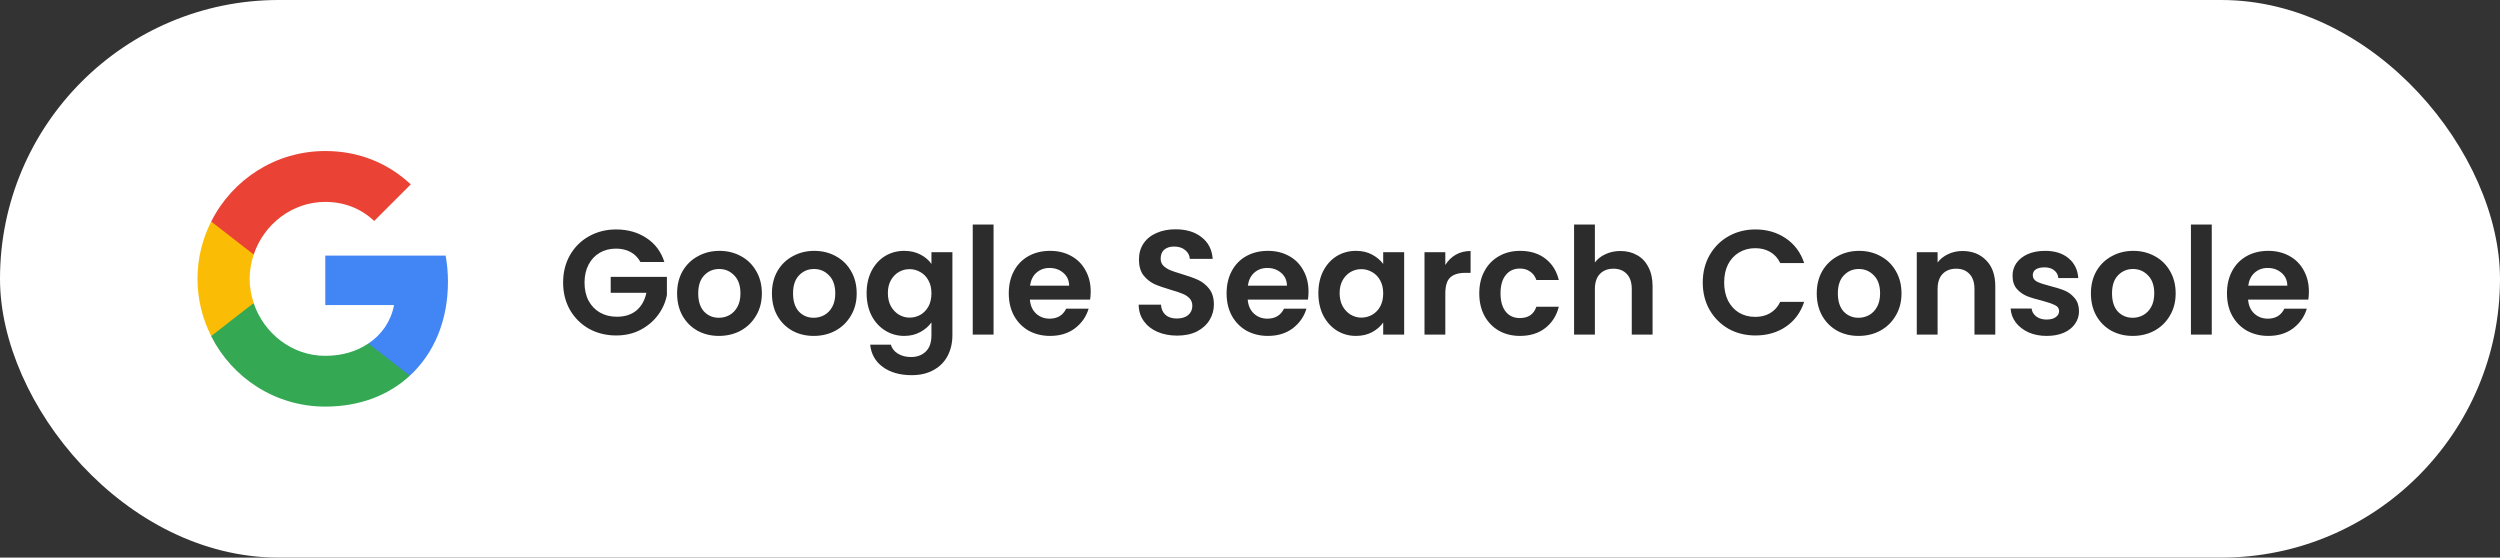
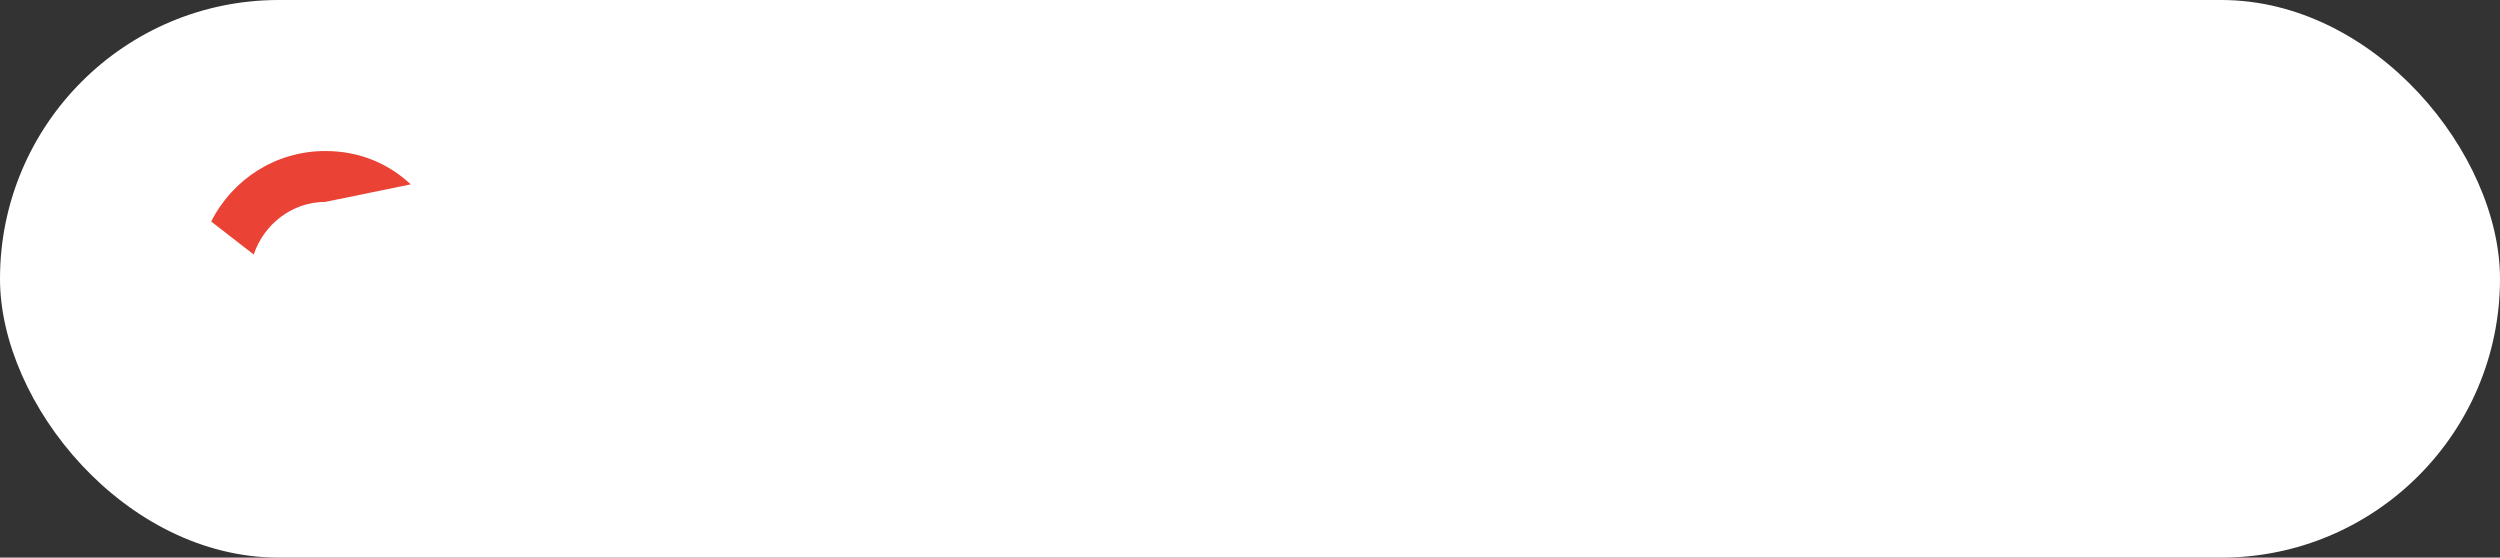
<svg xmlns="http://www.w3.org/2000/svg" width="269" height="60" viewBox="0 0 269 60" fill="none">
  <rect x="0" y="0" width="269" height="60" fill="#333333" stroke="none" />
  <rect width="269" height="60" rx="30" fill="white" />
-   <path d="M48.2 30.312C48.2 29.337 48.112 28.4 47.95 27.5H35V32.825H42.4C42.075 34.538 41.1 35.987 39.638 36.962V40.425H44.1C46.7 38.025 48.2 34.5 48.2 30.312Z" fill="#4285F4" />
-   <path d="M35 43.75C38.712 43.75 41.825 42.525 44.1 40.425L39.637 36.962C38.412 37.788 36.85 38.288 35 38.288C31.425 38.288 28.387 35.875 27.3 32.625H22.725V36.175C24.987 40.663 29.625 43.75 35 43.75Z" fill="#34A853" />
-   <path d="M27.3 32.613C27.025 31.788 26.863 30.913 26.863 30C26.863 29.088 27.025 28.213 27.3 27.388V23.838H22.725C21.788 25.688 21.25 27.775 21.25 30C21.25 32.225 21.788 34.313 22.725 36.163L26.288 33.388L27.3 32.613Z" fill="#FBBC05" />
-   <path d="M35 21.725C37.025 21.725 38.825 22.425 40.262 23.775L44.2 19.837C41.812 17.613 38.712 16.25 35 16.25C29.625 16.25 24.987 19.337 22.725 23.837L27.3 27.387C28.387 24.137 31.425 21.725 35 21.725Z" fill="#EA4335" />
-   <path d="M68.911 28.192C68.655 27.723 68.303 27.365 67.855 27.12C67.407 26.875 66.885 26.752 66.287 26.752C65.626 26.752 65.039 26.901 64.527 27.2C64.015 27.499 63.615 27.925 63.327 28.48C63.039 29.035 62.895 29.675 62.895 30.4C62.895 31.147 63.039 31.797 63.327 32.352C63.626 32.907 64.037 33.333 64.559 33.632C65.082 33.931 65.69 34.08 66.383 34.08C67.237 34.08 67.935 33.856 68.479 33.408C69.023 32.949 69.381 32.315 69.551 31.504H65.711V29.792H71.759V31.744C71.61 32.523 71.29 33.243 70.799 33.904C70.309 34.565 69.674 35.099 68.895 35.504C68.127 35.899 67.263 36.096 66.303 36.096C65.226 36.096 64.25 35.856 63.375 35.376C62.511 34.885 61.829 34.208 61.327 33.344C60.837 32.48 60.591 31.499 60.591 30.4C60.591 29.301 60.837 28.32 61.327 27.456C61.829 26.581 62.511 25.904 63.375 25.424C64.25 24.933 65.221 24.688 66.287 24.688C67.546 24.688 68.639 24.997 69.567 25.616C70.495 26.224 71.135 27.083 71.487 28.192H68.911ZM77.353 36.144C76.499 36.144 75.731 35.957 75.049 35.584C74.366 35.2 73.827 34.661 73.433 33.968C73.049 33.275 72.856 32.475 72.856 31.568C72.856 30.661 73.054 29.861 73.448 29.168C73.854 28.475 74.403 27.941 75.097 27.568C75.79 27.184 76.563 26.992 77.416 26.992C78.27 26.992 79.043 27.184 79.737 27.568C80.43 27.941 80.974 28.475 81.368 29.168C81.774 29.861 81.977 30.661 81.977 31.568C81.977 32.475 81.769 33.275 81.353 33.968C80.947 34.661 80.392 35.2 79.689 35.584C78.995 35.957 78.216 36.144 77.353 36.144ZM77.353 34.192C77.758 34.192 78.136 34.096 78.489 33.904C78.851 33.701 79.139 33.403 79.353 33.008C79.566 32.613 79.672 32.133 79.672 31.568C79.672 30.725 79.448 30.08 79.001 29.632C78.563 29.173 78.025 28.944 77.385 28.944C76.745 28.944 76.206 29.173 75.769 29.632C75.342 30.08 75.129 30.725 75.129 31.568C75.129 32.411 75.337 33.061 75.752 33.52C76.179 33.968 76.713 34.192 77.353 34.192ZM87.556 36.144C86.702 36.144 85.934 35.957 85.252 35.584C84.569 35.2 84.03 34.661 83.636 33.968C83.252 33.275 83.06 32.475 83.06 31.568C83.06 30.661 83.257 29.861 83.652 29.168C84.057 28.475 84.606 27.941 85.3 27.568C85.993 27.184 86.766 26.992 87.62 26.992C88.473 26.992 89.246 27.184 89.94 27.568C90.633 27.941 91.177 28.475 91.572 29.168C91.977 29.861 92.18 30.661 92.18 31.568C92.18 32.475 91.972 33.275 91.556 33.968C91.15 34.661 90.596 35.2 89.892 35.584C89.198 35.957 88.42 36.144 87.556 36.144ZM87.556 34.192C87.961 34.192 88.34 34.096 88.692 33.904C89.054 33.701 89.342 33.403 89.556 33.008C89.769 32.613 89.876 32.133 89.876 31.568C89.876 30.725 89.652 30.08 89.204 29.632C88.766 29.173 88.228 28.944 87.588 28.944C86.948 28.944 86.409 29.173 85.972 29.632C85.545 30.08 85.332 30.725 85.332 31.568C85.332 32.411 85.54 33.061 85.956 33.52C86.382 33.968 86.916 34.192 87.556 34.192ZM97.295 26.992C97.956 26.992 98.537 27.125 99.039 27.392C99.54 27.648 99.935 27.984 100.223 28.4V27.136H102.479V36.064C102.479 36.885 102.313 37.616 101.983 38.256C101.652 38.907 101.156 39.419 100.495 39.792C99.833 40.176 99.033 40.368 98.095 40.368C96.836 40.368 95.801 40.075 94.991 39.488C94.191 38.901 93.737 38.101 93.631 37.088H95.855C95.972 37.493 96.223 37.813 96.607 38.048C97.001 38.293 97.476 38.416 98.031 38.416C98.681 38.416 99.209 38.219 99.615 37.824C100.02 37.44 100.223 36.853 100.223 36.064V34.688C99.935 35.104 99.535 35.451 99.023 35.728C98.521 36.005 97.945 36.144 97.295 36.144C96.548 36.144 95.865 35.952 95.247 35.568C94.628 35.184 94.137 34.645 93.775 33.952C93.423 33.248 93.247 32.443 93.247 31.536C93.247 30.64 93.423 29.845 93.775 29.152C94.137 28.459 94.623 27.925 95.231 27.552C95.849 27.179 96.537 26.992 97.295 26.992ZM100.223 31.568C100.223 31.024 100.116 30.56 99.903 30.176C99.689 29.781 99.401 29.483 99.039 29.28C98.676 29.067 98.287 28.96 97.871 28.96C97.455 28.96 97.071 29.061 96.719 29.264C96.367 29.467 96.079 29.765 95.855 30.16C95.641 30.544 95.535 31.003 95.535 31.536C95.535 32.069 95.641 32.539 95.855 32.944C96.079 33.339 96.367 33.643 96.719 33.856C97.081 34.069 97.465 34.176 97.871 34.176C98.287 34.176 98.676 34.075 99.039 33.872C99.401 33.659 99.689 33.36 99.903 32.976C100.116 32.581 100.223 32.112 100.223 31.568ZM106.907 24.16V36H104.667V24.16H106.907ZM117.36 31.376C117.36 31.696 117.338 31.984 117.296 32.24H110.816C110.869 32.88 111.093 33.381 111.488 33.744C111.882 34.107 112.368 34.288 112.944 34.288C113.776 34.288 114.368 33.931 114.72 33.216H117.136C116.88 34.069 116.389 34.773 115.664 35.328C114.938 35.872 114.048 36.144 112.992 36.144C112.138 36.144 111.37 35.957 110.688 35.584C110.016 35.2 109.488 34.661 109.104 33.968C108.73 33.275 108.544 32.475 108.544 31.568C108.544 30.651 108.73 29.845 109.104 29.152C109.477 28.459 110 27.925 110.672 27.552C111.344 27.179 112.117 26.992 112.992 26.992C113.834 26.992 114.586 27.173 115.248 27.536C115.92 27.899 116.437 28.416 116.8 29.088C117.173 29.749 117.36 30.512 117.36 31.376ZM115.04 30.736C115.029 30.16 114.821 29.701 114.416 29.36C114.01 29.008 113.514 28.832 112.928 28.832C112.373 28.832 111.904 29.003 111.52 29.344C111.146 29.675 110.917 30.139 110.832 30.736H115.04ZM126.663 36.112C125.884 36.112 125.18 35.979 124.551 35.712C123.932 35.445 123.442 35.061 123.079 34.56C122.716 34.059 122.53 33.467 122.519 32.784H124.919C124.951 33.243 125.111 33.605 125.399 33.872C125.698 34.139 126.103 34.272 126.615 34.272C127.138 34.272 127.548 34.149 127.847 33.904C128.146 33.648 128.295 33.317 128.295 32.912C128.295 32.581 128.194 32.309 127.991 32.096C127.788 31.883 127.532 31.717 127.223 31.6C126.924 31.472 126.508 31.333 125.975 31.184C125.25 30.971 124.658 30.763 124.199 30.56C123.751 30.347 123.362 30.032 123.031 29.616C122.711 29.189 122.551 28.624 122.551 27.92C122.551 27.259 122.716 26.683 123.047 26.192C123.378 25.701 123.842 25.328 124.439 25.072C125.036 24.805 125.719 24.672 126.487 24.672C127.639 24.672 128.572 24.955 129.287 25.52C130.012 26.075 130.412 26.853 130.487 27.856H128.023C128.002 27.472 127.836 27.157 127.527 26.912C127.228 26.656 126.828 26.528 126.327 26.528C125.89 26.528 125.538 26.64 125.271 26.864C125.015 27.088 124.887 27.413 124.887 27.84C124.887 28.139 124.983 28.389 125.175 28.592C125.378 28.784 125.623 28.944 125.911 29.072C126.21 29.189 126.626 29.328 127.159 29.488C127.884 29.701 128.476 29.915 128.935 30.128C129.394 30.341 129.788 30.661 130.119 31.088C130.45 31.515 130.615 32.075 130.615 32.768C130.615 33.365 130.46 33.92 130.151 34.432C129.842 34.944 129.388 35.355 128.791 35.664C128.194 35.963 127.484 36.112 126.663 36.112ZM140.797 31.376C140.797 31.696 140.776 31.984 140.733 32.24H134.253C134.306 32.88 134.53 33.381 134.925 33.744C135.32 34.107 135.805 34.288 136.381 34.288C137.213 34.288 137.805 33.931 138.157 33.216H140.573C140.317 34.069 139.826 34.773 139.101 35.328C138.376 35.872 137.485 36.144 136.429 36.144C135.576 36.144 134.808 35.957 134.125 35.584C133.453 35.2 132.925 34.661 132.541 33.968C132.168 33.275 131.981 32.475 131.981 31.568C131.981 30.651 132.168 29.845 132.541 29.152C132.914 28.459 133.437 27.925 134.109 27.552C134.781 27.179 135.554 26.992 136.429 26.992C137.272 26.992 138.024 27.173 138.685 27.536C139.357 27.899 139.874 28.416 140.237 29.088C140.61 29.749 140.797 30.512 140.797 31.376ZM138.477 30.736C138.466 30.16 138.258 29.701 137.853 29.36C137.448 29.008 136.952 28.832 136.365 28.832C135.81 28.832 135.341 29.003 134.957 29.344C134.584 29.675 134.354 30.139 134.269 30.736H138.477ZM141.856 31.536C141.856 30.64 142.032 29.845 142.384 29.152C142.747 28.459 143.232 27.925 143.84 27.552C144.459 27.179 145.147 26.992 145.904 26.992C146.565 26.992 147.141 27.125 147.632 27.392C148.133 27.659 148.533 27.995 148.832 28.4V27.136H151.088V36H148.832V34.704C148.544 35.12 148.144 35.467 147.632 35.744C147.131 36.011 146.549 36.144 145.888 36.144C145.141 36.144 144.459 35.952 143.84 35.568C143.232 35.184 142.747 34.645 142.384 33.952C142.032 33.248 141.856 32.443 141.856 31.536ZM148.832 31.568C148.832 31.024 148.725 30.56 148.512 30.176C148.299 29.781 148.011 29.483 147.648 29.28C147.285 29.067 146.896 28.96 146.48 28.96C146.064 28.96 145.68 29.061 145.328 29.264C144.976 29.467 144.688 29.765 144.464 30.16C144.251 30.544 144.144 31.003 144.144 31.536C144.144 32.069 144.251 32.539 144.464 32.944C144.688 33.339 144.976 33.643 145.328 33.856C145.691 34.069 146.075 34.176 146.48 34.176C146.896 34.176 147.285 34.075 147.648 33.872C148.011 33.659 148.299 33.36 148.512 32.976C148.725 32.581 148.832 32.112 148.832 31.568ZM155.516 28.512C155.804 28.043 156.177 27.675 156.636 27.408C157.105 27.141 157.639 27.008 158.236 27.008V29.36H157.644C156.94 29.36 156.407 29.525 156.044 29.856C155.692 30.187 155.516 30.763 155.516 31.584V36H153.276V27.136H155.516V28.512ZM159.169 31.568C159.169 30.651 159.355 29.851 159.729 29.168C160.102 28.475 160.619 27.941 161.281 27.568C161.942 27.184 162.699 26.992 163.553 26.992C164.651 26.992 165.558 27.269 166.273 27.824C166.998 28.368 167.483 29.136 167.729 30.128H165.313C165.185 29.744 164.966 29.445 164.657 29.232C164.358 29.008 163.985 28.896 163.537 28.896C162.897 28.896 162.39 29.131 162.017 29.6C161.643 30.059 161.457 30.715 161.457 31.568C161.457 32.411 161.643 33.067 162.017 33.536C162.39 33.995 162.897 34.224 163.537 34.224C164.443 34.224 165.035 33.819 165.313 33.008H167.729C167.483 33.968 166.998 34.731 166.273 35.296C165.547 35.861 164.641 36.144 163.553 36.144C162.699 36.144 161.942 35.957 161.281 35.584C160.619 35.2 160.102 34.667 159.729 33.984C159.355 33.291 159.169 32.485 159.169 31.568ZM174.362 27.008C175.034 27.008 175.631 27.157 176.154 27.456C176.676 27.744 177.082 28.176 177.37 28.752C177.668 29.317 177.818 30 177.818 30.8V36H175.578V31.104C175.578 30.4 175.402 29.861 175.05 29.488C174.698 29.104 174.218 28.912 173.61 28.912C172.991 28.912 172.5 29.104 172.138 29.488C171.786 29.861 171.61 30.4 171.61 31.104V36H169.37V24.16H171.61V28.24C171.898 27.856 172.282 27.557 172.762 27.344C173.242 27.12 173.775 27.008 174.362 27.008ZM183.216 30.4C183.216 29.301 183.462 28.32 183.952 27.456C184.454 26.581 185.131 25.904 185.984 25.424C186.848 24.933 187.814 24.688 188.88 24.688C190.128 24.688 191.222 25.008 192.16 25.648C193.099 26.288 193.755 27.173 194.128 28.304H191.552C191.296 27.771 190.934 27.371 190.464 27.104C190.006 26.837 189.472 26.704 188.864 26.704C188.214 26.704 187.632 26.859 187.12 27.168C186.619 27.467 186.224 27.893 185.936 28.448C185.659 29.003 185.52 29.653 185.52 30.4C185.52 31.136 185.659 31.787 185.936 32.352C186.224 32.907 186.619 33.339 187.12 33.648C187.632 33.947 188.214 34.096 188.864 34.096C189.472 34.096 190.006 33.963 190.464 33.696C190.934 33.419 191.296 33.013 191.552 32.48H194.128C193.755 33.621 193.099 34.512 192.16 35.152C191.232 35.781 190.139 36.096 188.88 36.096C187.814 36.096 186.848 35.856 185.984 35.376C185.131 34.885 184.454 34.208 183.952 33.344C183.462 32.48 183.216 31.499 183.216 30.4ZM199.978 36.144C199.124 36.144 198.356 35.957 197.674 35.584C196.991 35.2 196.452 34.661 196.058 33.968C195.674 33.275 195.482 32.475 195.482 31.568C195.482 30.661 195.679 29.861 196.074 29.168C196.479 28.475 197.028 27.941 197.722 27.568C198.415 27.184 199.188 26.992 200.042 26.992C200.895 26.992 201.668 27.184 202.362 27.568C203.055 27.941 203.599 28.475 203.994 29.168C204.399 29.861 204.602 30.661 204.602 31.568C204.602 32.475 204.394 33.275 203.977 33.968C203.572 34.661 203.018 35.2 202.314 35.584C201.62 35.957 200.842 36.144 199.978 36.144ZM199.978 34.192C200.383 34.192 200.762 34.096 201.114 33.904C201.476 33.701 201.764 33.403 201.978 33.008C202.191 32.613 202.298 32.133 202.298 31.568C202.298 30.725 202.074 30.08 201.626 29.632C201.188 29.173 200.65 28.944 200.01 28.944C199.37 28.944 198.831 29.173 198.394 29.632C197.967 30.08 197.754 30.725 197.754 31.568C197.754 32.411 197.962 33.061 198.378 33.52C198.804 33.968 199.338 34.192 199.978 34.192ZM211.157 27.008C212.213 27.008 213.066 27.344 213.717 28.016C214.367 28.677 214.693 29.605 214.693 30.8V36H212.453V31.104C212.453 30.4 212.277 29.861 211.925 29.488C211.573 29.104 211.093 28.912 210.485 28.912C209.866 28.912 209.375 29.104 209.013 29.488C208.661 29.861 208.485 30.4 208.485 31.104V36H206.245V27.136H208.485V28.24C208.783 27.856 209.162 27.557 209.621 27.344C210.09 27.12 210.602 27.008 211.157 27.008ZM220.215 36.144C219.489 36.144 218.839 36.016 218.263 35.76C217.687 35.493 217.228 35.136 216.887 34.688C216.556 34.24 216.375 33.744 216.343 33.2H218.599C218.641 33.541 218.807 33.824 219.095 34.048C219.393 34.272 219.761 34.384 220.199 34.384C220.625 34.384 220.956 34.299 221.191 34.128C221.436 33.957 221.559 33.739 221.559 33.472C221.559 33.184 221.409 32.971 221.111 32.832C220.823 32.683 220.359 32.523 219.719 32.352C219.057 32.192 218.513 32.027 218.087 31.856C217.671 31.685 217.308 31.424 216.999 31.072C216.7 30.72 216.551 30.245 216.551 29.648C216.551 29.157 216.689 28.709 216.967 28.304C217.255 27.899 217.66 27.579 218.183 27.344C218.716 27.109 219.34 26.992 220.055 26.992C221.111 26.992 221.953 27.259 222.583 27.792C223.212 28.315 223.559 29.024 223.623 29.92H221.479C221.447 29.568 221.297 29.291 221.031 29.088C220.775 28.875 220.428 28.768 219.991 28.768C219.585 28.768 219.271 28.843 219.047 28.992C218.833 29.141 218.727 29.349 218.727 29.616C218.727 29.915 218.876 30.144 219.175 30.304C219.473 30.453 219.937 30.608 220.567 30.768C221.207 30.928 221.735 31.093 222.151 31.264C222.567 31.435 222.924 31.701 223.223 32.064C223.532 32.416 223.692 32.885 223.703 33.472C223.703 33.984 223.559 34.443 223.271 34.848C222.993 35.253 222.588 35.573 222.055 35.808C221.532 36.032 220.919 36.144 220.215 36.144ZM229.478 36.144C228.624 36.144 227.856 35.957 227.174 35.584C226.491 35.2 225.952 34.661 225.558 33.968C225.174 33.275 224.982 32.475 224.982 31.568C224.982 30.661 225.179 29.861 225.574 29.168C225.979 28.475 226.528 27.941 227.222 27.568C227.915 27.184 228.688 26.992 229.542 26.992C230.395 26.992 231.168 27.184 231.862 27.568C232.555 27.941 233.099 28.475 233.494 29.168C233.899 29.861 234.102 30.661 234.102 31.568C234.102 32.475 233.894 33.275 233.477 33.968C233.072 34.661 232.518 35.2 231.814 35.584C231.12 35.957 230.342 36.144 229.478 36.144ZM229.478 34.192C229.883 34.192 230.262 34.096 230.614 33.904C230.976 33.701 231.264 33.403 231.478 33.008C231.691 32.613 231.798 32.133 231.798 31.568C231.798 30.725 231.574 30.08 231.126 29.632C230.688 29.173 230.15 28.944 229.51 28.944C228.87 28.944 228.331 29.173 227.894 29.632C227.467 30.08 227.254 30.725 227.254 31.568C227.254 32.411 227.462 33.061 227.878 33.52C228.304 33.968 228.838 34.192 229.478 34.192ZM237.985 24.16V36H235.745V24.16H237.985ZM248.438 31.376C248.438 31.696 248.416 31.984 248.374 32.24H241.894C241.947 32.88 242.171 33.381 242.566 33.744C242.96 34.107 243.446 34.288 244.022 34.288C244.854 34.288 245.446 33.931 245.798 33.216H248.214C247.958 34.069 247.467 34.773 246.742 35.328C246.016 35.872 245.126 36.144 244.07 36.144C243.216 36.144 242.448 35.957 241.766 35.584C241.094 35.2 240.566 34.661 240.182 33.968C239.808 33.275 239.622 32.475 239.622 31.568C239.622 30.651 239.808 29.845 240.182 29.152C240.555 28.459 241.078 27.925 241.75 27.552C242.422 27.179 243.195 26.992 244.07 26.992C244.912 26.992 245.664 27.173 246.326 27.536C246.998 27.899 247.515 28.416 247.878 29.088C248.251 29.749 248.438 30.512 248.438 31.376ZM246.118 30.736C246.107 30.16 245.899 29.701 245.494 29.36C245.088 29.008 244.592 28.832 244.006 28.832C243.451 28.832 242.982 29.003 242.598 29.344C242.224 29.675 241.995 30.139 241.91 30.736H246.118Z" fill="#2C2C2C" />
+   <path d="M35 21.725L44.2 19.837C41.812 17.613 38.712 16.25 35 16.25C29.625 16.25 24.987 19.337 22.725 23.837L27.3 27.387C28.387 24.137 31.425 21.725 35 21.725Z" fill="#EA4335" />
</svg>